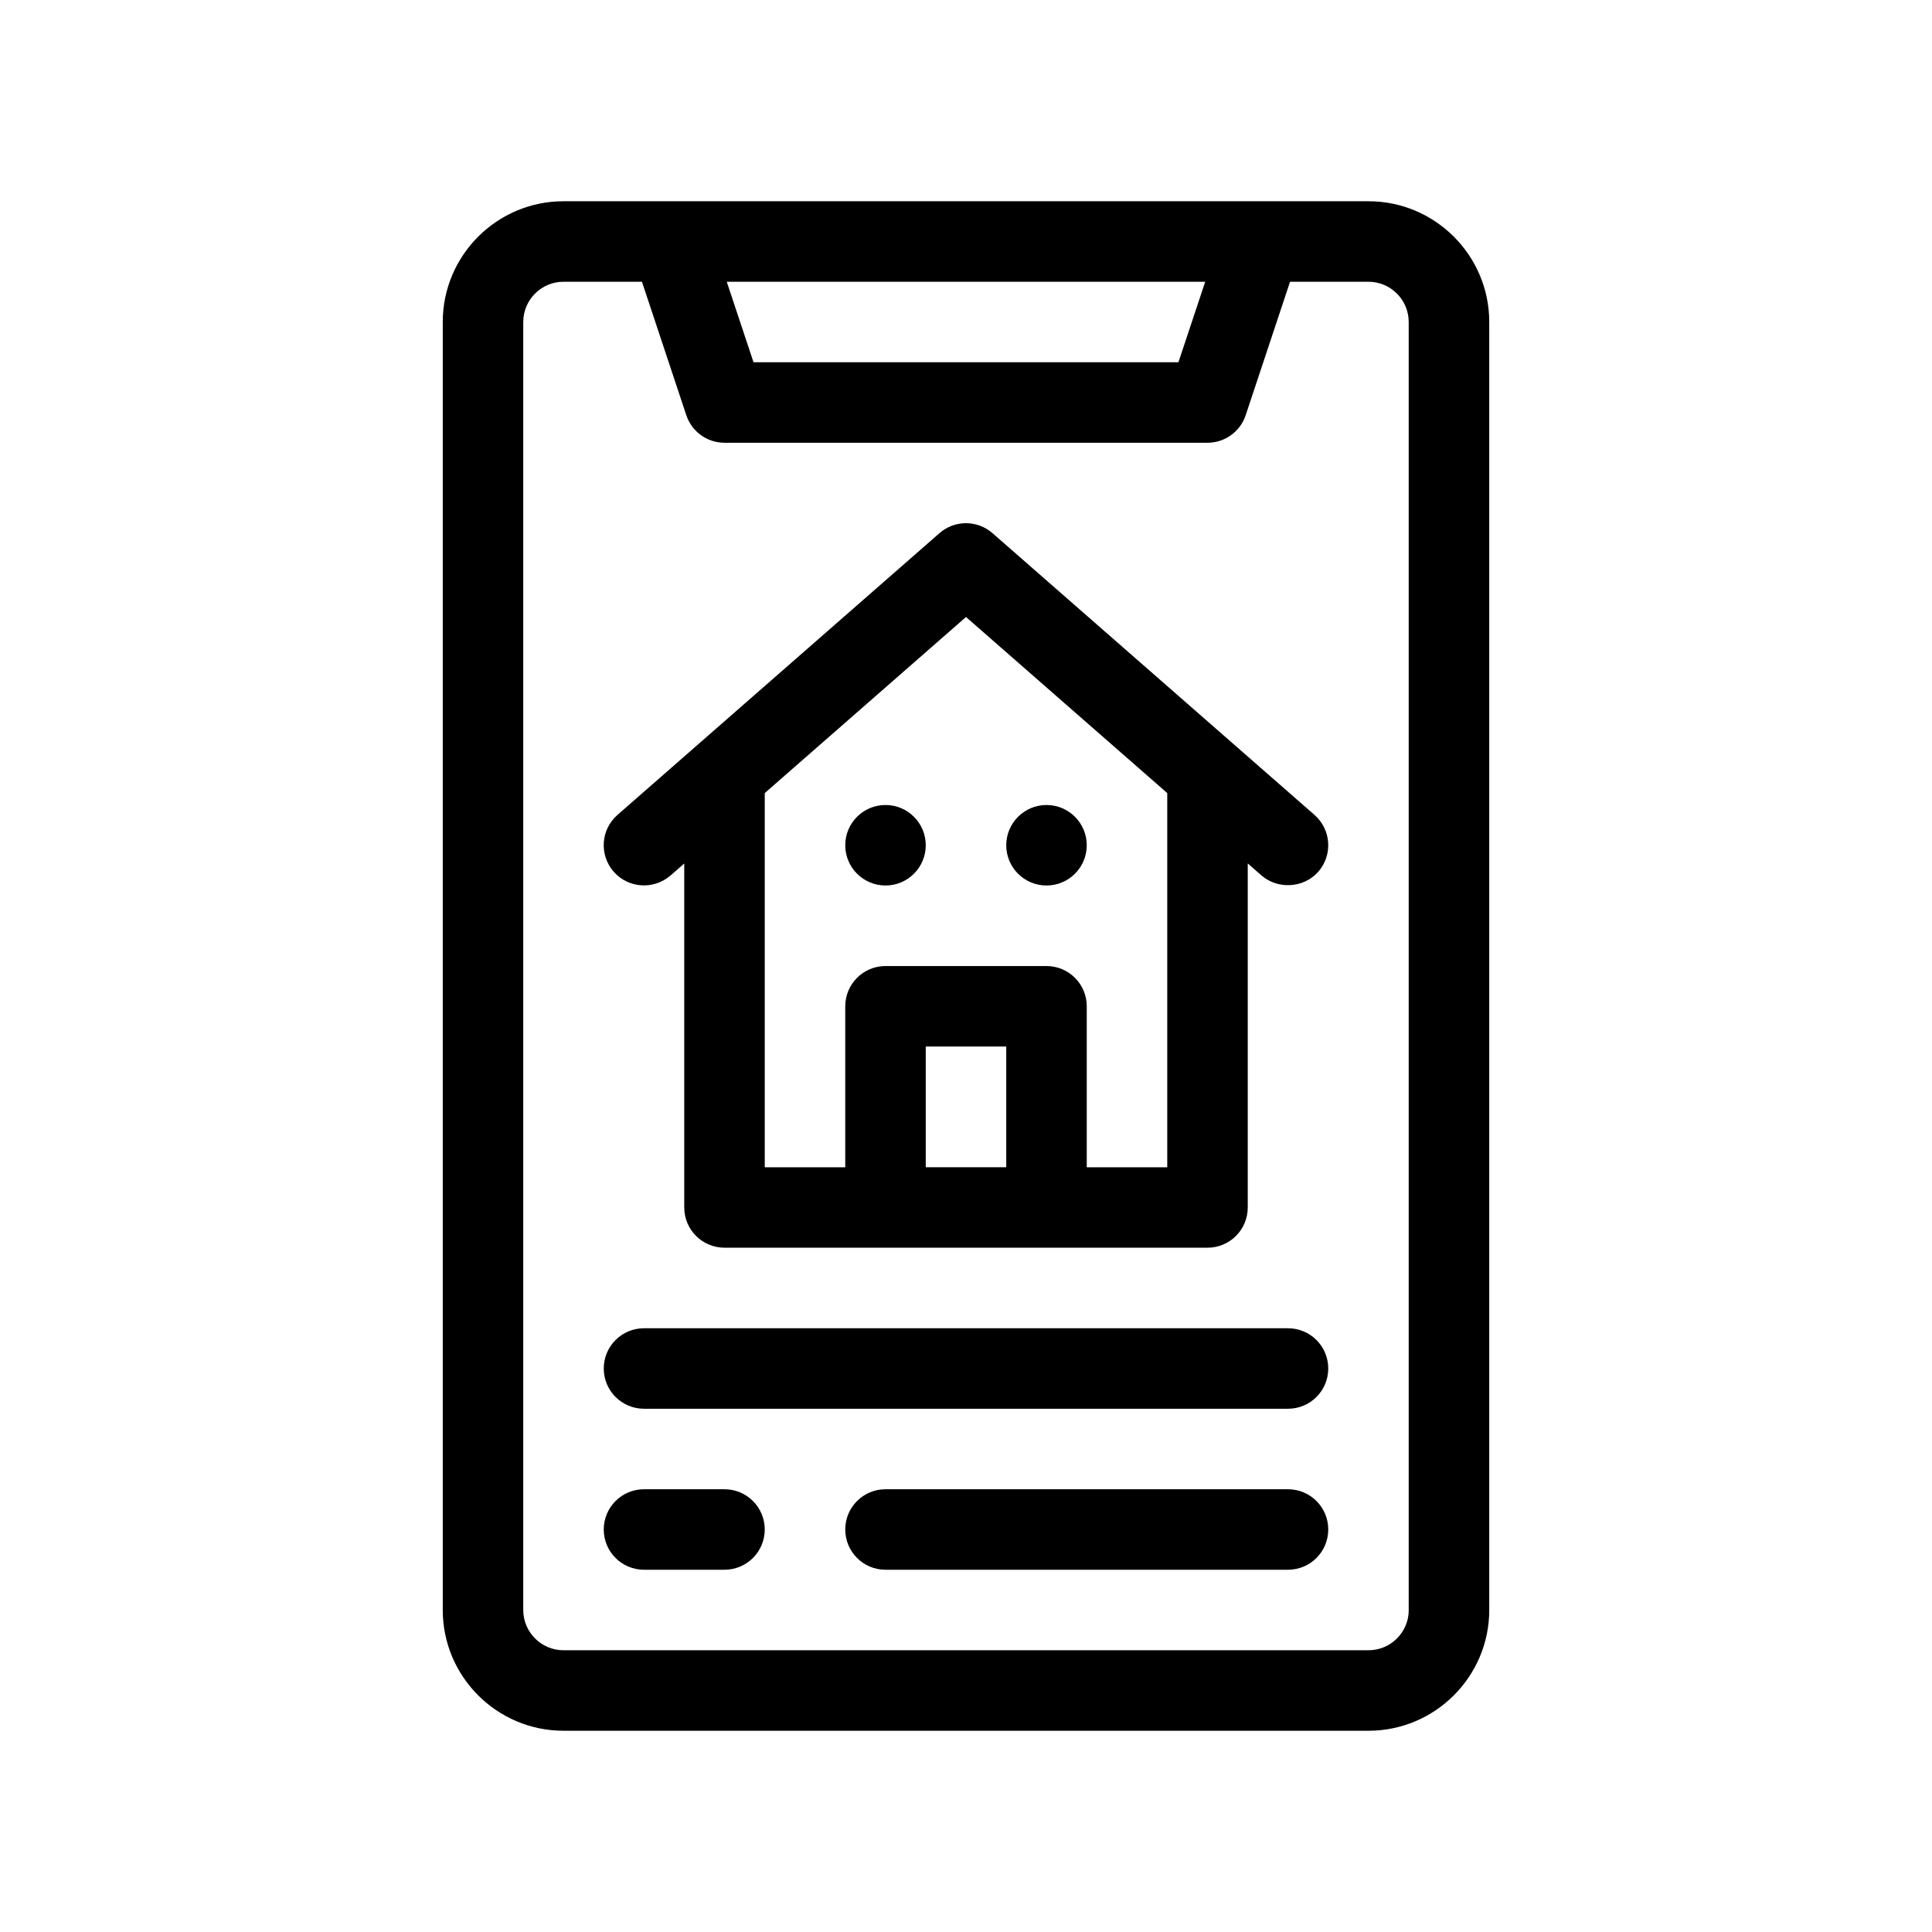
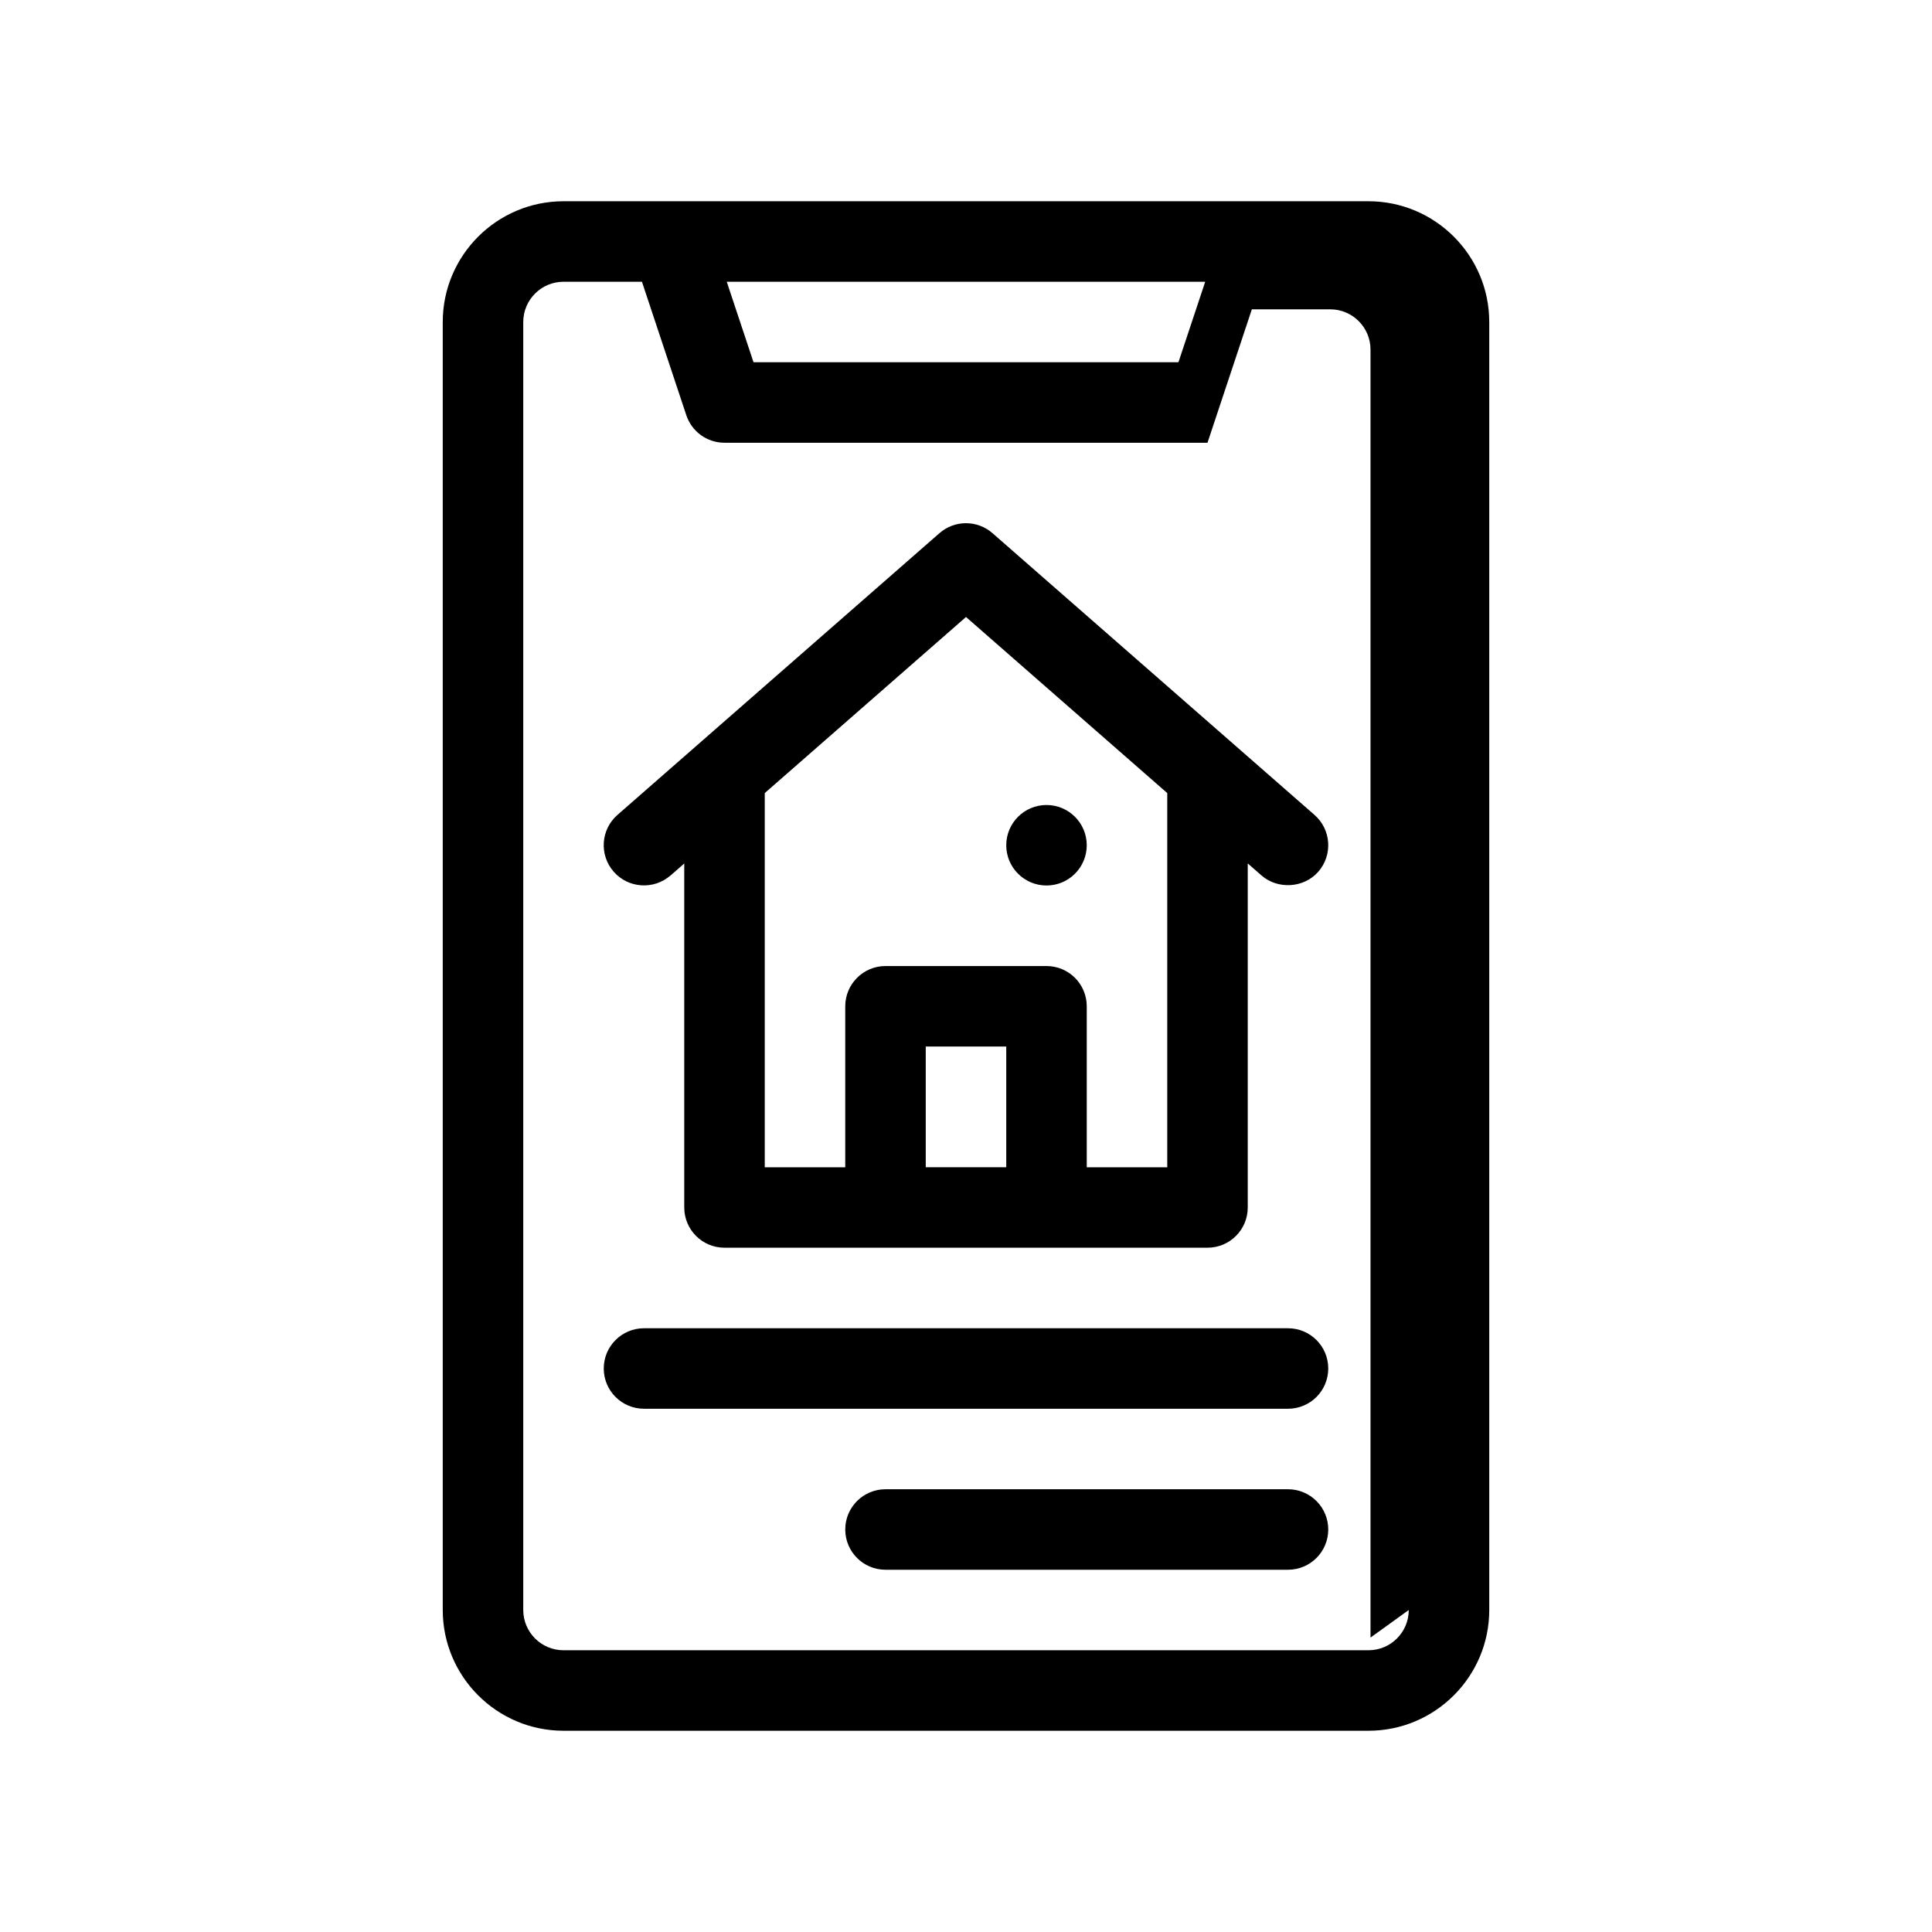
<svg xmlns="http://www.w3.org/2000/svg" id="Outline" viewBox="0 0 48 48">
  <path d="M16.659,21.752l.341-.299v8.546c0,.553.448,1,1,1h12c.553,0,1-.447,1-1v-8.547s.342.299.342.299c.395.346,1.045.323,1.411-.094.363-.416.321-1.047-.095-1.411l-8-7c-.377-.33-.94-.33-1.317,0l-8,7c-.416.364-.458.995-.094,1.411.363.414.994.457,1.411.094ZM25,29h-2v-3h2v3ZM19,19.704l5-4.375,5,4.375v9.297h-2v-4c0-.552-.447-1-1-1h-4c-.552,0-1,.448-1,1v4h-2v-9.296Z" fill="#000" stroke-width="0" />
-   <circle cx="22" cy="21" r="1" fill="#000" stroke-width="0" />
  <circle cx="26" cy="21" r="1" fill="#000" stroke-width="0" />
-   <path d="M34,5H14c-1.654,0-3,1.346-3,3v32c0,1.654,1.346,3,3,3h20c1.654,0,3-1.346,3-3V8c0-1.654-1.346-3-3-3ZM29.943,7l-.665,2h-10.557l-.665-2h11.887ZM35,40c0,.552-.448,1-1,1H14c-.551,0-1-.448-1-1V8c0-.551.449-1,1-1h1.949l1.102,3.315c.136.409.518.685.949.685h12c.431,0,.813-.276.949-.685l1.102-3.315h1.948c.552,0,1,.449,1,1v32Z" fill="#000" stroke-width="0" />
+   <path d="M34,5H14c-1.654,0-3,1.346-3,3v32c0,1.654,1.346,3,3,3h20c1.654,0,3-1.346,3-3V8c0-1.654-1.346-3-3-3ZM29.943,7l-.665,2h-10.557l-.665-2h11.887ZM35,40c0,.552-.448,1-1,1H14c-.551,0-1-.448-1-1V8c0-.551.449-1,1-1h1.949l1.102,3.315c.136.409.518.685.949.685h12l1.102-3.315h1.948c.552,0,1,.449,1,1v32Z" fill="#000" stroke-width="0" />
  <path d="M32,33h-16c-.552,0-1,.447-1,1s.448,1,1,1h16c.553,0,1-.447,1-1s-.447-1-1-1Z" fill="#000" stroke-width="0" />
  <path d="M32,37h-10c-.552,0-1,.447-1,1s.448,1,1,1h10c.553,0,1-.447,1-1s-.447-1-1-1Z" fill="#000" stroke-width="0" />
-   <path d="M18,37h-2c-.552,0-1,.447-1,1s.448,1,1,1h2c.552,0,1-.447,1-1s-.448-1-1-1Z" fill="#000" stroke-width="0" />
</svg>